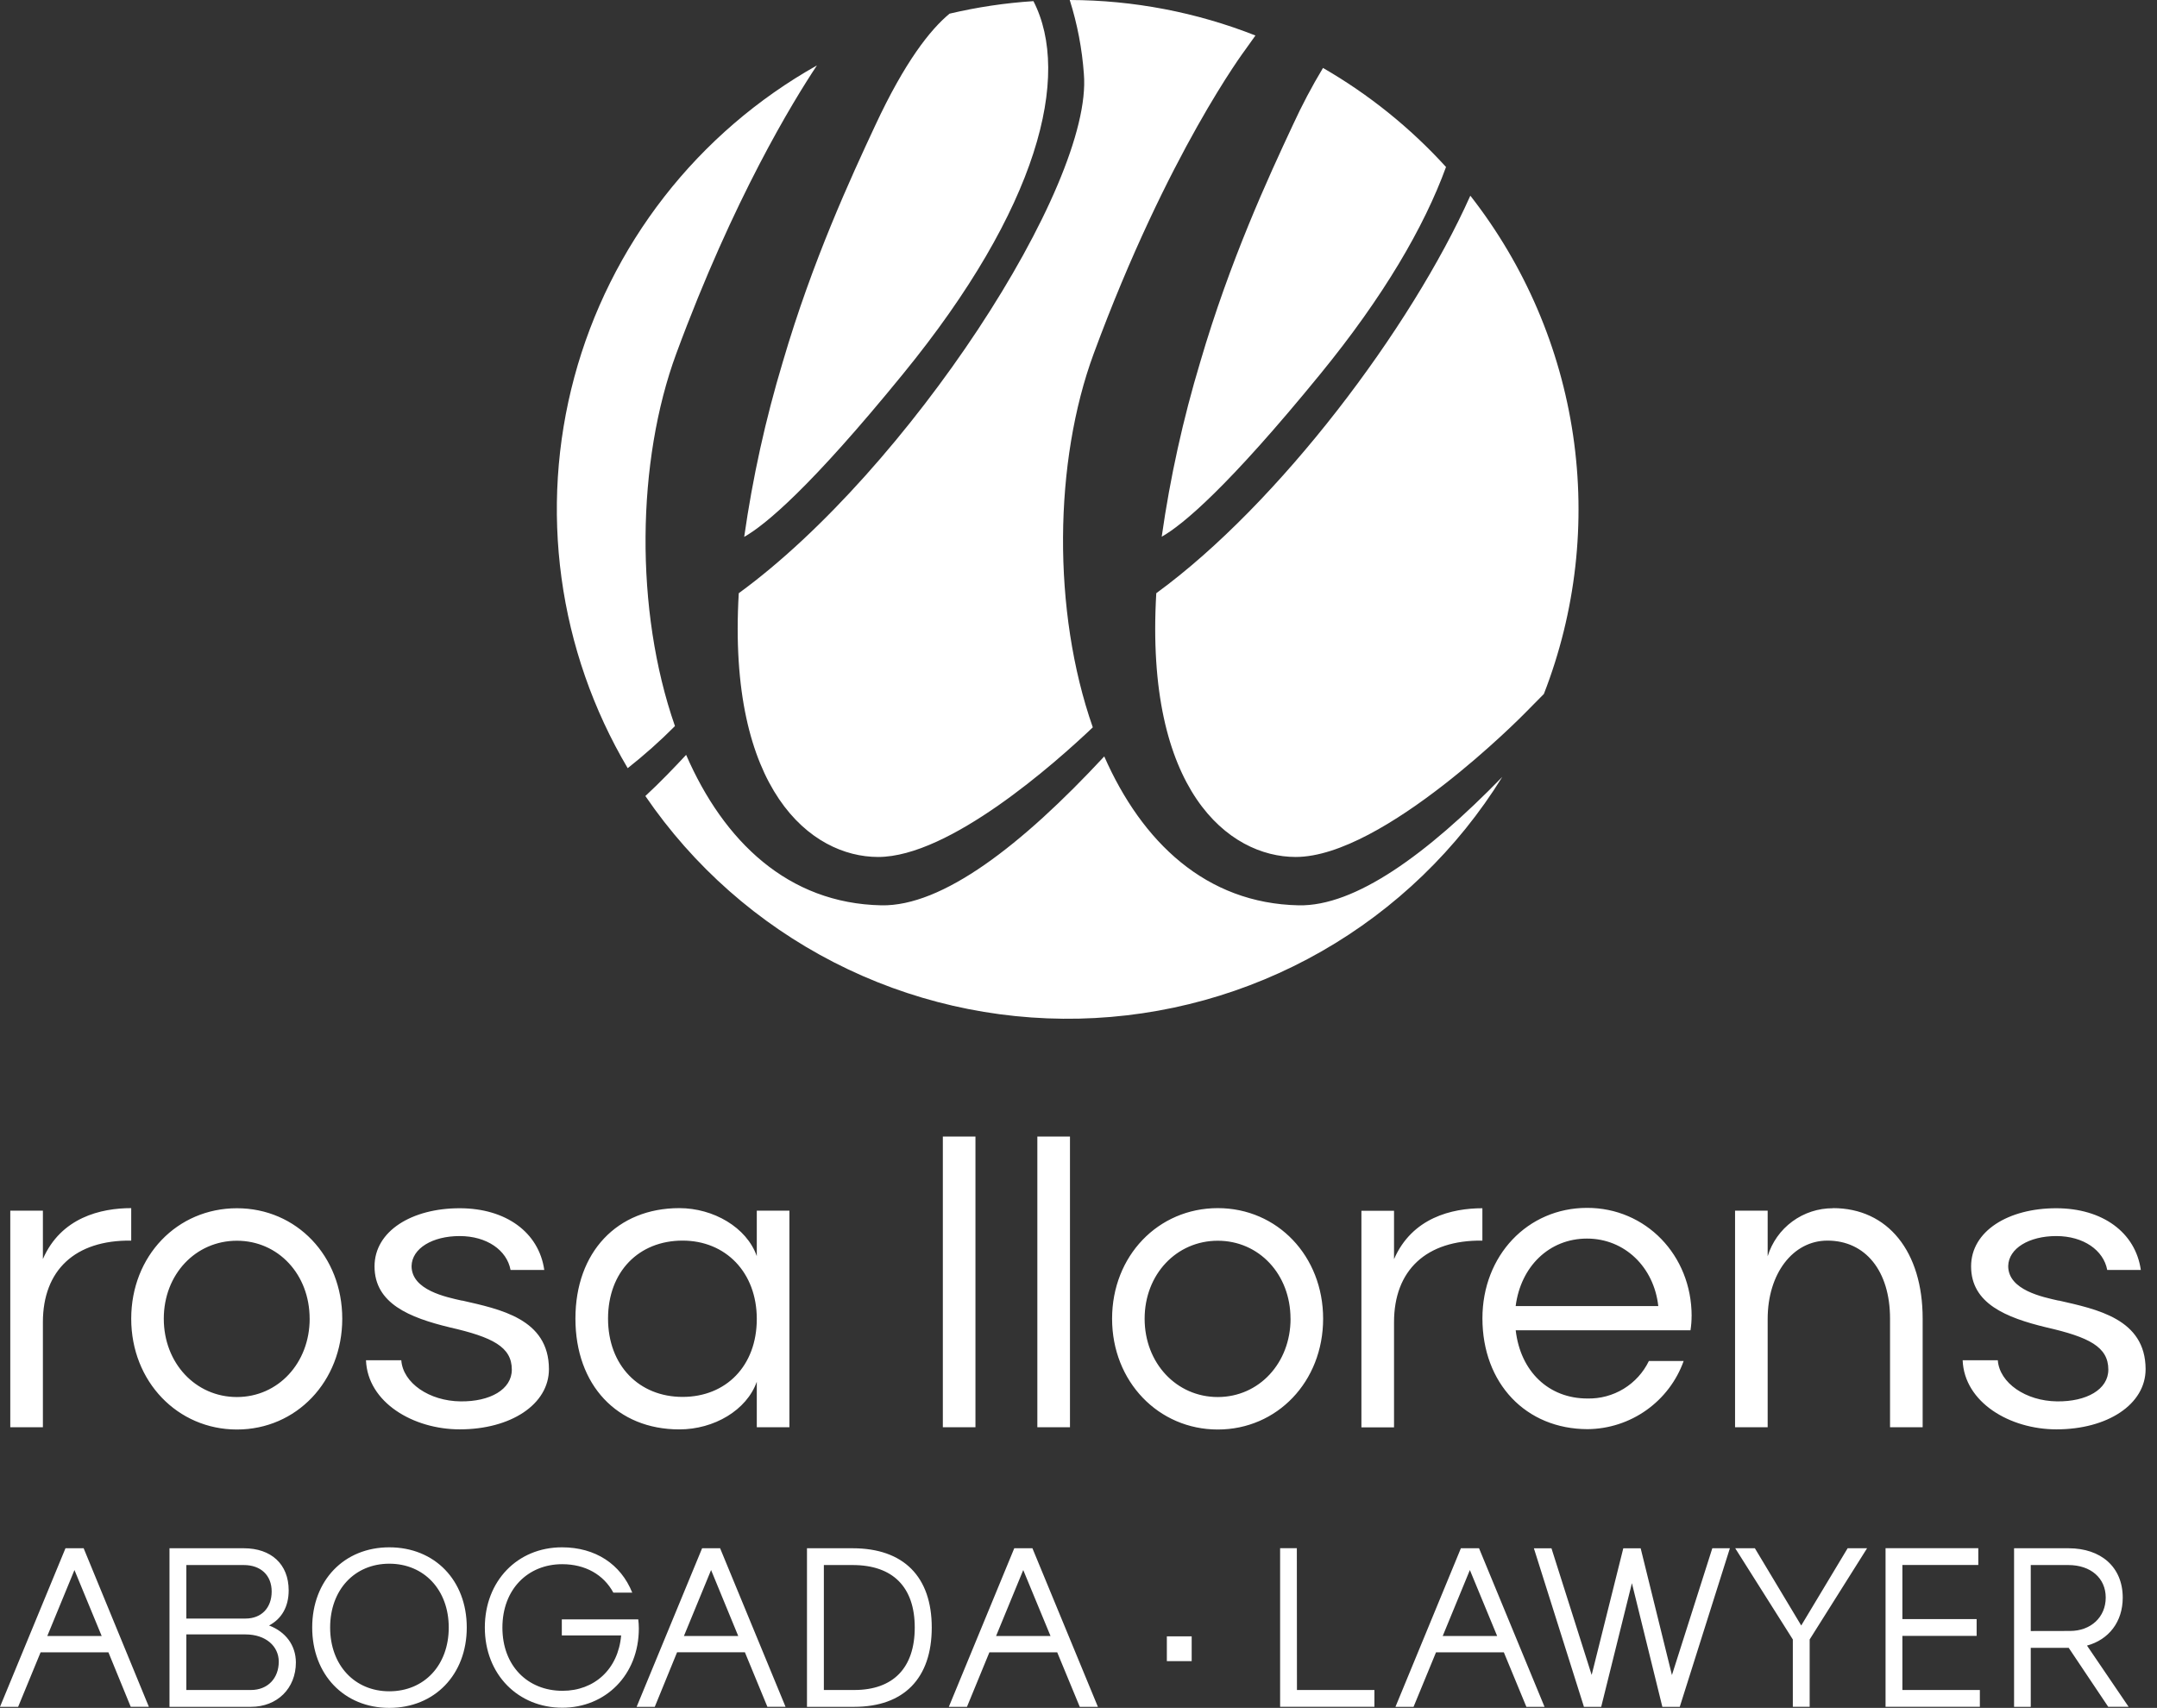
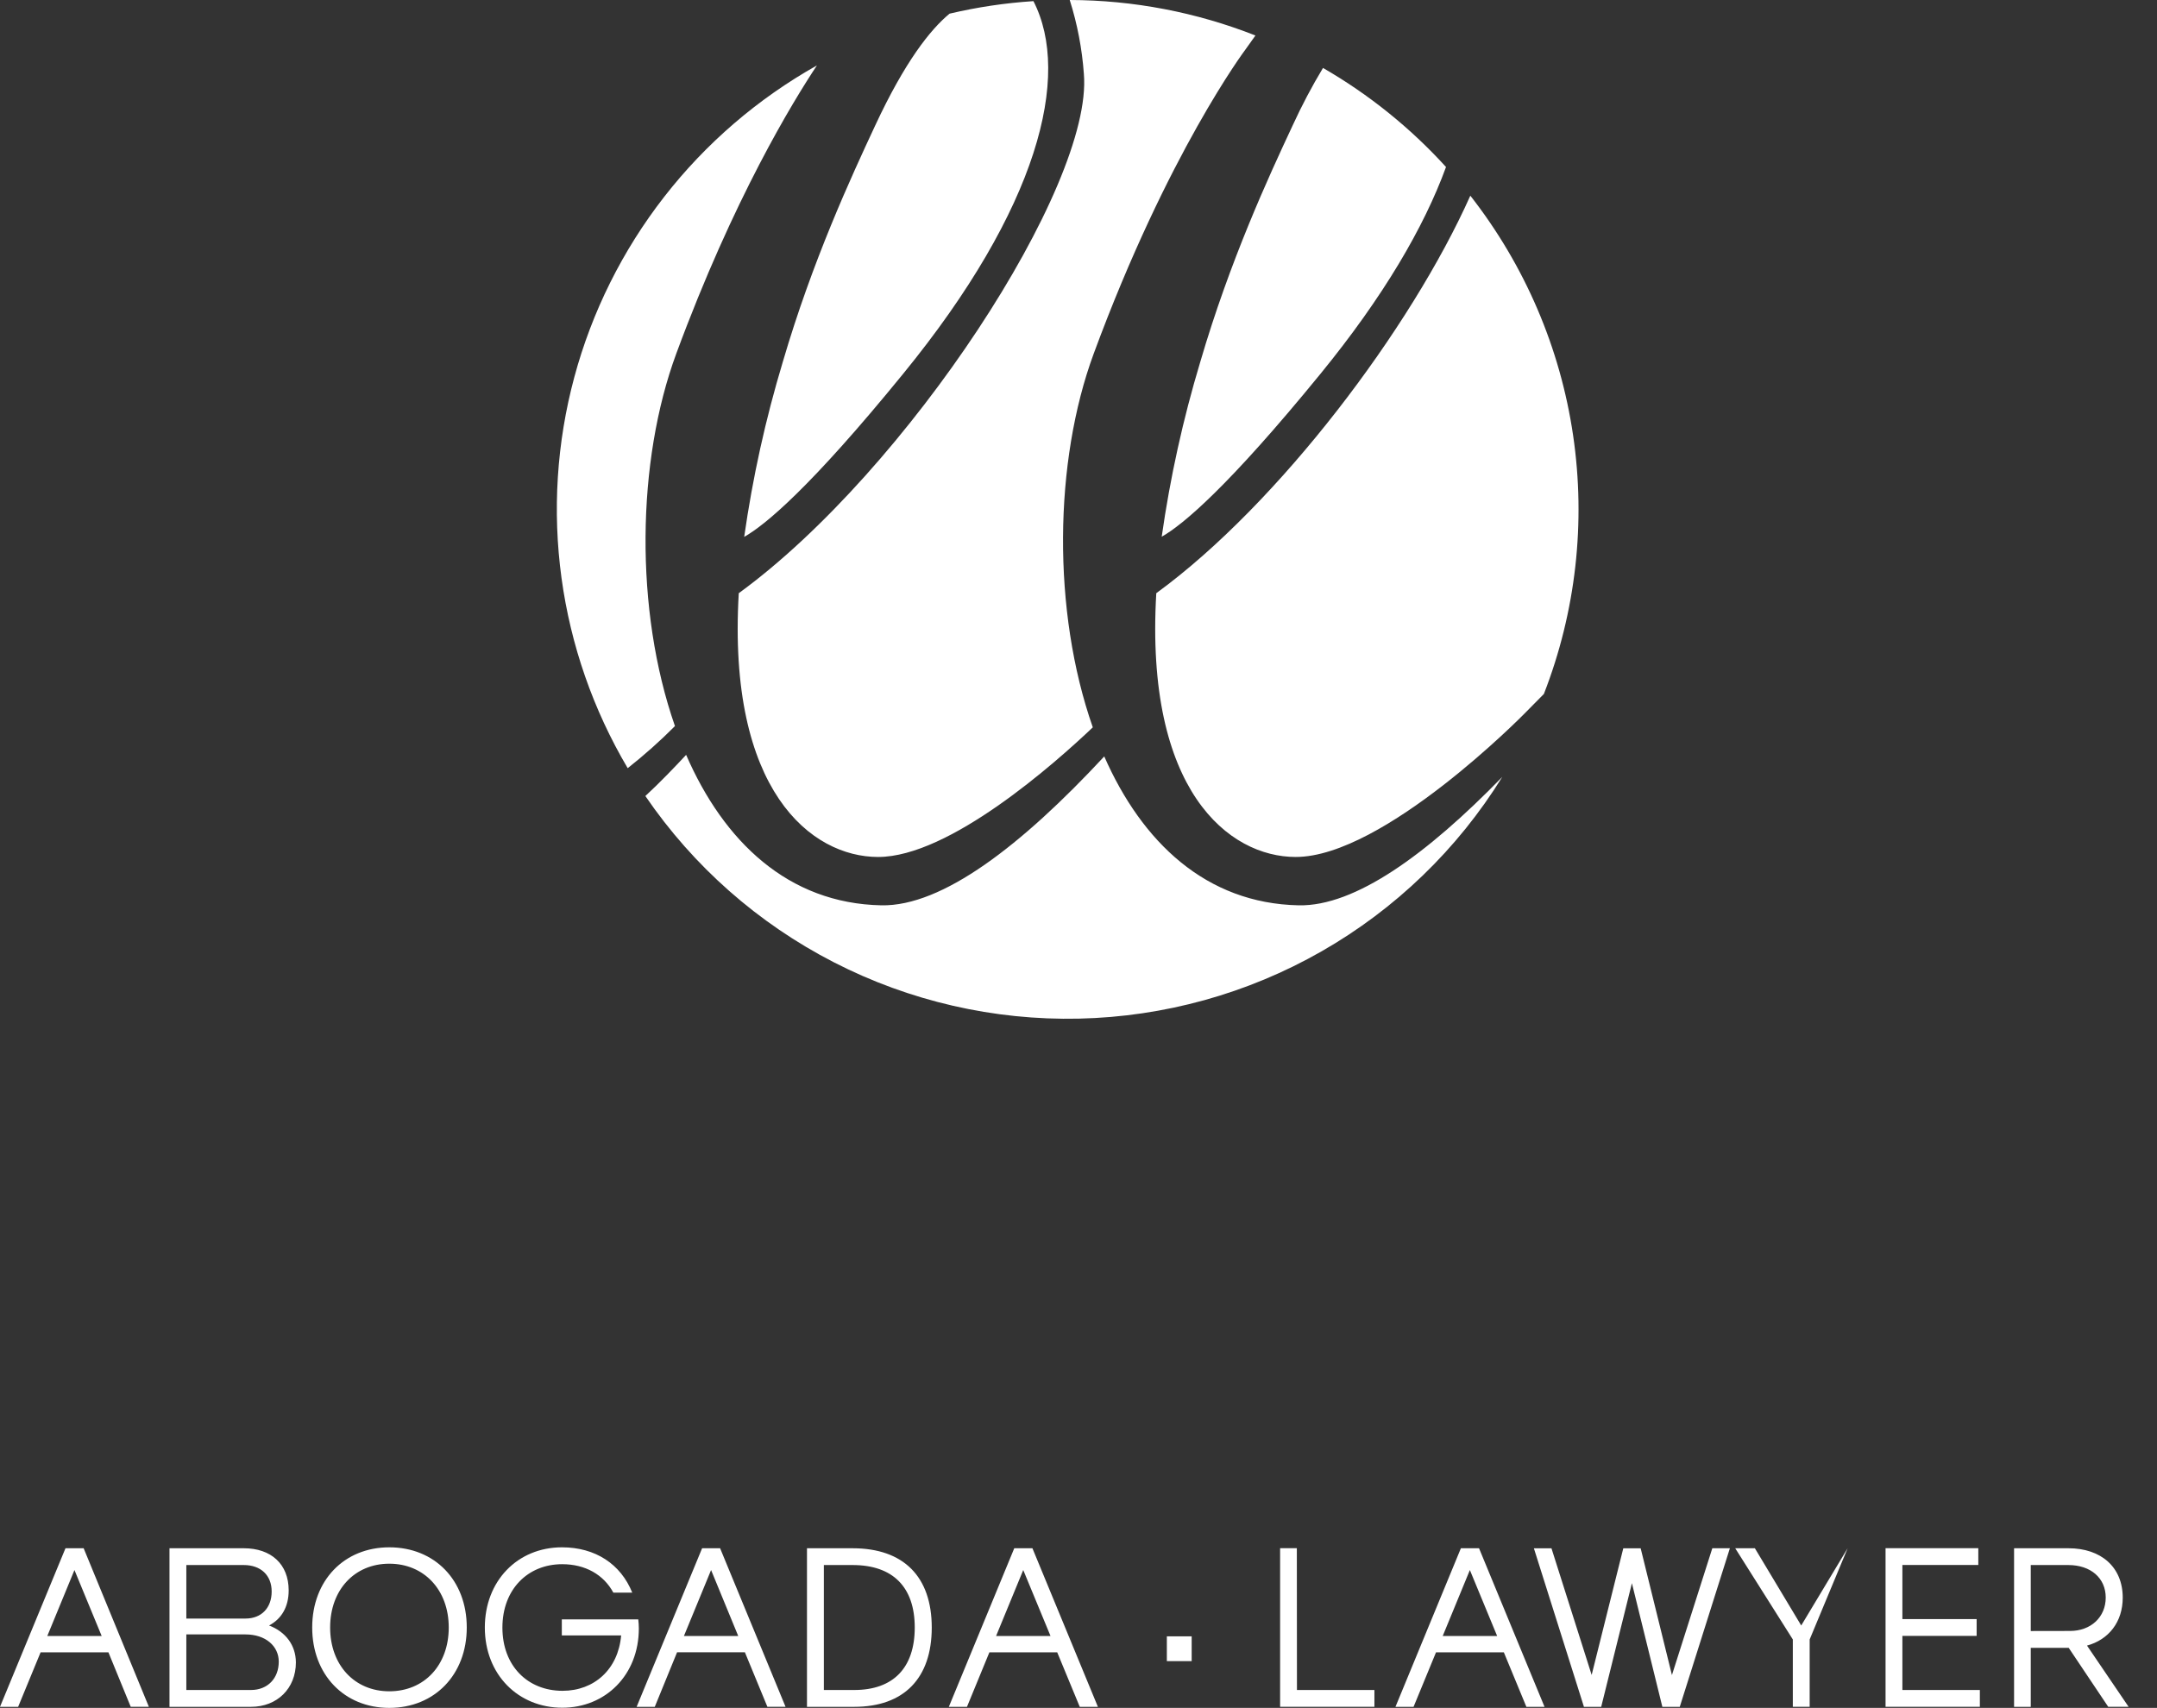
<svg xmlns="http://www.w3.org/2000/svg" width="149" height="118" viewBox="0 0 149 118" fill="none">
  <rect x="0" y="0" width="149" height="118" fill="#333333" stroke="none" />
  <path d="M54.074 25.003C56.127 17.997 58.78 12.265 60.465 8.653C62.507 4.27 64.256 2.048 65.593 0.944C67.497 0.495 69.435 0.205 71.387 0.079C74.02 5.211 71.748 14.37 62.374 25.843C55.964 33.709 52.854 36.274 51.407 37.094C51.99 33.003 52.881 28.961 54.074 25.003ZM86.024 3.433L86.723 2.453C82.638 0.843 78.286 0.011 73.894 0C74.419 1.657 74.747 3.371 74.871 5.105C75.522 12.819 62.667 32.507 51.032 40.985C50.232 54.619 56.043 59.209 60.659 59.209C65.585 59.209 72.877 52.734 75.488 50.253C72.671 42.221 72.801 31.88 75.55 24.436C80.67 10.555 86.024 3.433 86.024 3.433ZM101.56 13.533C97.49 22.649 88.354 34.799 79.873 40.985C79.073 54.619 84.886 59.209 89.503 59.209C95.592 59.209 105.306 49.304 105.306 49.304L106.647 47.947C108.858 42.263 109.554 36.104 108.665 30.072C107.777 24.04 105.334 18.341 101.577 13.533H101.56ZM89.714 62.55C83.301 62.42 78.882 58.176 76.279 52.262C70.57 58.409 65.098 62.634 60.879 62.55C54.426 62.418 49.99 58.119 47.396 52.155C46.61 52.998 45.591 54.066 44.58 54.998C47.891 59.85 52.367 63.799 57.599 66.485C62.831 69.172 68.653 70.51 74.536 70.379C80.419 70.248 86.176 68.651 91.283 65.734C96.389 62.817 100.683 58.673 103.774 53.678C98.552 59.046 93.598 62.628 89.714 62.55ZM46.624 50.166C43.825 42.145 43.977 31.852 46.715 24.433C50.677 13.695 54.778 7.015 56.431 4.52C52.342 6.818 48.754 9.907 45.876 13.605C42.999 17.304 40.889 21.537 39.672 26.059C38.455 30.58 38.154 35.298 38.788 39.937C39.421 44.576 40.975 49.042 43.36 53.074C44.505 52.171 45.596 51.2 46.624 50.166ZM89.3 8.653C87.61 12.265 84.963 17.997 82.912 25.003C81.721 28.957 80.83 32.995 80.248 37.083C81.695 36.263 84.802 33.684 91.212 25.832C95.558 20.511 98.375 15.69 99.887 11.538C97.426 8.832 94.56 6.524 91.39 4.694C90.619 5.974 89.922 7.295 89.3 8.653Z" fill="white" />
-   <path d="M9.064 85.715C5.188 85.665 2.963 87.76 2.963 91.354V98.61H0.71V83.645H2.963V86.988C4.213 84.12 6.965 83.471 9.064 83.471V85.715ZM23.642 91.112C23.642 95.452 20.468 98.767 16.367 98.767C12.266 98.767 9.064 95.452 9.064 91.112C9.064 86.772 12.241 83.479 16.367 83.479C20.493 83.479 23.642 86.788 23.642 91.112ZM21.389 91.112C21.389 88.044 19.214 85.724 16.364 85.724C13.514 85.724 11.314 88.044 11.314 91.112C11.314 94.18 13.514 96.523 16.364 96.523C19.214 96.523 21.391 94.171 21.391 91.112H21.389ZM31.919 89.865C30.812 89.615 28.43 89.14 28.43 87.471C28.458 86.249 29.877 85.401 31.75 85.401C33.623 85.401 35.015 86.373 35.268 87.744H37.597C37.228 85.151 34.958 83.479 31.75 83.479C28.458 83.479 25.872 85.049 25.872 87.496C25.872 90.064 28.286 91.036 31.069 91.71C34.02 92.385 35.355 93.056 35.355 94.629C35.355 96 33.852 96.849 31.807 96.823C29.649 96.798 27.833 95.551 27.72 93.98H25.281C25.394 96.896 28.545 98.756 31.759 98.756C35.277 98.756 37.919 97.037 37.919 94.593C37.913 91.112 34.533 90.455 31.922 89.856L31.919 89.865ZM142.213 89.865C141.107 89.615 138.721 89.14 138.721 87.471C138.749 86.249 140.169 85.401 142.042 85.401C143.915 85.401 145.306 86.373 145.562 87.744H147.883C147.514 85.151 145.241 83.479 142.033 83.479C138.741 83.479 136.158 85.049 136.158 87.496C136.158 90.064 138.572 91.036 141.354 91.71C144.306 92.385 145.638 93.056 145.638 94.629C145.638 96 144.134 96.849 142.092 96.823C139.935 96.798 138.118 95.551 138.003 93.98H135.575C135.688 96.896 138.839 98.756 142.053 98.756C145.574 98.756 148.213 97.037 148.213 94.593C148.204 91.112 144.827 90.455 142.216 89.856L142.213 89.865ZM52.277 83.645H54.53V98.61H52.277V95.466C51.578 97.433 49.328 98.759 46.926 98.759C42.625 98.759 39.749 95.691 39.749 91.104C39.749 86.516 42.625 83.471 46.926 83.471C49.275 83.471 51.576 84.794 52.277 86.788V83.645ZM52.277 91.129C52.277 87.912 50.128 85.715 47.151 85.715C44.126 85.715 42.002 87.862 42.002 91.104C42.002 94.346 44.151 96.514 47.151 96.514C50.151 96.514 52.277 94.371 52.277 91.129ZM71.657 98.61H73.911V78.526H71.657V98.61ZM65.129 98.61H67.382V78.526H65.129V98.61ZM91.398 91.112C91.398 95.452 88.224 98.767 84.123 98.767C80.022 98.767 76.82 95.452 76.82 91.112C76.82 86.772 80.005 83.471 84.123 83.471C88.241 83.471 91.398 86.788 91.398 91.112ZM89.145 91.112C89.145 88.044 86.971 85.724 84.12 85.724C81.27 85.724 79.068 88.044 79.068 91.112C79.068 94.18 81.27 96.523 84.12 96.523C86.971 96.523 89.148 94.171 89.148 91.112H89.145ZM102.399 83.479C100.298 83.479 97.547 84.128 96.296 86.996V83.653H94.043V98.619H96.296V91.354C96.296 87.76 98.521 85.665 102.399 85.715V83.479ZM116.851 90.938C116.851 91.263 116.825 91.588 116.775 91.91H104.701C105.027 94.753 106.976 96.624 109.652 96.624C110.535 96.645 111.406 96.412 112.16 95.952C112.914 95.492 113.519 94.825 113.902 94.031H116.304C115.816 95.398 114.918 96.583 113.733 97.425C112.548 98.268 111.132 98.728 109.677 98.742C105.402 98.742 102.402 95.576 102.402 91.087C102.402 86.746 105.526 83.454 109.627 83.454C113.677 83.445 116.854 86.713 116.854 90.929L116.851 90.938ZM114.55 90.238C114.251 87.544 112.226 85.575 109.624 85.575C107.021 85.575 105.05 87.496 104.698 90.238H114.55ZM126.613 83.479C125.604 83.475 124.62 83.796 123.809 84.393C122.997 84.991 122.4 85.834 122.106 86.797V83.645H119.853V98.61H122.106V91.129C122.106 87.985 123.858 85.715 126.233 85.715C128.858 85.715 130.559 87.811 130.559 91.104V98.61H132.812V91.112C132.818 86.488 130.421 83.471 126.616 83.471L126.613 83.479Z" fill="white" />
-   <path d="M18.586 112.306C19.451 111.853 19.941 111.016 19.941 109.881C19.941 108.066 18.727 106.971 16.843 106.971H11.708V117.927H17.341C19.149 117.927 20.439 116.652 20.439 114.859C20.434 113.671 19.732 112.744 18.586 112.306ZM12.871 108.131H16.84C18.017 108.131 18.766 108.839 18.766 109.96C18.766 111.081 18.068 111.828 16.958 111.828H12.871V108.131ZM17.333 116.764H12.871V112.924H16.958C18.352 112.924 19.256 113.735 19.256 114.806C19.256 115.952 18.496 116.764 17.333 116.764ZM26.892 106.906C23.768 106.906 21.566 109.198 21.566 112.446C21.566 115.694 23.768 118 26.892 118C30.015 118 32.243 115.708 32.243 112.446C32.243 109.184 30.029 106.906 26.892 106.906ZM26.892 116.854C24.498 116.854 22.805 115.05 22.805 112.446C22.805 109.842 24.495 108.038 26.892 108.038C29.289 108.038 30.998 109.845 30.998 112.446C30.998 115.047 29.308 116.854 26.892 116.854ZM44.129 112.511C44.129 115.733 41.822 117.989 38.842 117.989C35.806 117.989 33.491 115.708 33.491 112.446C33.491 109.238 35.744 106.906 38.82 106.906C41.127 106.906 42.881 108.066 43.675 110.038H42.369C41.693 108.788 40.425 108.072 38.834 108.072C36.46 108.072 34.705 109.811 34.705 112.452C34.705 115.092 36.446 116.82 38.859 116.82C41.045 116.82 42.704 115.34 42.907 112.994H38.809V111.884H44.09C44.115 112.092 44.128 112.301 44.129 112.511ZM58.896 106.971H55.744V117.927H59.011C62.436 117.927 64.363 115.96 64.363 112.449C64.363 108.937 62.422 106.971 58.896 106.971ZM59.011 116.764H56.91V108.131H58.899C61.676 108.131 63.188 109.651 63.188 112.446C63.188 115.241 61.698 116.764 59.011 116.764ZM89.59 116.764H94.941V117.924H88.427V106.968H89.582L89.59 116.764ZM118.282 106.971H119.496L116.034 117.927H114.831L112.728 109.384L110.607 117.927H109.407V117.902L105.957 106.973H107.171L109.948 115.724L112.133 106.973H113.333L115.493 115.733L118.282 106.971ZM127.63 106.971H128.973L125.007 113.272V117.924H123.844V113.272L119.865 106.971H121.222L124.424 112.308L127.63 106.971ZM131.412 116.764H136.764V117.924H130.249V106.968H136.656V108.128H131.412V111.864H136.541V113.025H131.412V116.764ZM144.165 113.696C145.664 113.286 146.633 112.061 146.633 110.384C146.633 108.271 145.134 106.971 142.887 106.971H139.127V117.927H140.279V113.851H142.901L145.63 117.924H147.038L144.165 113.696ZM140.279 112.69V108.131H142.875C144.424 108.131 145.458 109.033 145.458 110.378C145.458 111.724 144.438 112.685 142.991 112.685L140.279 112.69ZM80.603 113.058H82.318V114.769H80.603V113.058ZM4.523 106.971L0 117.927H1.253L2.805 114.16H7.489L9.03 117.924H10.283L5.777 106.968L4.523 106.971ZM3.267 113.033L5.143 108.476L7.024 113.033H3.267ZM70.063 106.971L65.543 117.927H66.796L68.345 114.16H73.029L74.587 117.927H75.84L71.317 106.971H70.063ZM68.807 113.033L70.683 108.476L72.567 113.033H68.807ZM100.915 106.971L96.395 117.927H97.645L99.197 114.16H103.881L105.438 117.927H106.692L102.168 106.971H100.915ZM99.659 113.033L101.535 108.476L103.419 113.033H99.659ZM48.5 106.971L43.977 117.927H45.23L46.771 114.157H51.455L53.009 117.924H54.263L49.742 106.968L48.5 106.971ZM47.244 113.033L49.12 108.476L50.995 113.033H47.244Z" fill="white" />
+   <path d="M18.586 112.306C19.451 111.853 19.941 111.016 19.941 109.881C19.941 108.066 18.727 106.971 16.843 106.971H11.708V117.927H17.341C19.149 117.927 20.439 116.652 20.439 114.859C20.434 113.671 19.732 112.744 18.586 112.306ZM12.871 108.131H16.84C18.017 108.131 18.766 108.839 18.766 109.96C18.766 111.081 18.068 111.828 16.958 111.828H12.871V108.131ZM17.333 116.764H12.871V112.924H16.958C18.352 112.924 19.256 113.735 19.256 114.806C19.256 115.952 18.496 116.764 17.333 116.764ZM26.892 106.906C23.768 106.906 21.566 109.198 21.566 112.446C21.566 115.694 23.768 118 26.892 118C30.015 118 32.243 115.708 32.243 112.446C32.243 109.184 30.029 106.906 26.892 106.906ZM26.892 116.854C24.498 116.854 22.805 115.05 22.805 112.446C22.805 109.842 24.495 108.038 26.892 108.038C29.289 108.038 30.998 109.845 30.998 112.446C30.998 115.047 29.308 116.854 26.892 116.854ZM44.129 112.511C44.129 115.733 41.822 117.989 38.842 117.989C35.806 117.989 33.491 115.708 33.491 112.446C33.491 109.238 35.744 106.906 38.82 106.906C41.127 106.906 42.881 108.066 43.675 110.038H42.369C41.693 108.788 40.425 108.072 38.834 108.072C36.46 108.072 34.705 109.811 34.705 112.452C34.705 115.092 36.446 116.82 38.859 116.82C41.045 116.82 42.704 115.34 42.907 112.994H38.809V111.884H44.09C44.115 112.092 44.128 112.301 44.129 112.511ZM58.896 106.971H55.744V117.927H59.011C62.436 117.927 64.363 115.96 64.363 112.449C64.363 108.937 62.422 106.971 58.896 106.971ZM59.011 116.764H56.91V108.131H58.899C61.676 108.131 63.188 109.651 63.188 112.446C63.188 115.241 61.698 116.764 59.011 116.764ZM89.59 116.764H94.941V117.924H88.427V106.968H89.582L89.59 116.764ZM118.282 106.971H119.496L116.034 117.927H114.831L112.728 109.384L110.607 117.927H109.407V117.902L105.957 106.973H107.171L109.948 115.724L112.133 106.973H113.333L115.493 115.733L118.282 106.971ZM127.63 106.971L125.007 113.272V117.924H123.844V113.272L119.865 106.971H121.222L124.424 112.308L127.63 106.971ZM131.412 116.764H136.764V117.924H130.249V106.968H136.656V108.128H131.412V111.864H136.541V113.025H131.412V116.764ZM144.165 113.696C145.664 113.286 146.633 112.061 146.633 110.384C146.633 108.271 145.134 106.971 142.887 106.971H139.127V117.927H140.279V113.851H142.901L145.63 117.924H147.038L144.165 113.696ZM140.279 112.69V108.131H142.875C144.424 108.131 145.458 109.033 145.458 110.378C145.458 111.724 144.438 112.685 142.991 112.685L140.279 112.69ZM80.603 113.058H82.318V114.769H80.603V113.058ZM4.523 106.971L0 117.927H1.253L2.805 114.16H7.489L9.03 117.924H10.283L5.777 106.968L4.523 106.971ZM3.267 113.033L5.143 108.476L7.024 113.033H3.267ZM70.063 106.971L65.543 117.927H66.796L68.345 114.16H73.029L74.587 117.927H75.84L71.317 106.971H70.063ZM68.807 113.033L70.683 108.476L72.567 113.033H68.807ZM100.915 106.971L96.395 117.927H97.645L99.197 114.16H103.881L105.438 117.927H106.692L102.168 106.971H100.915ZM99.659 113.033L101.535 108.476L103.419 113.033H99.659ZM48.5 106.971L43.977 117.927H45.23L46.771 114.157H51.455L53.009 117.924H54.263L49.742 106.968L48.5 106.971ZM47.244 113.033L49.12 108.476L50.995 113.033H47.244Z" fill="white" />
</svg>